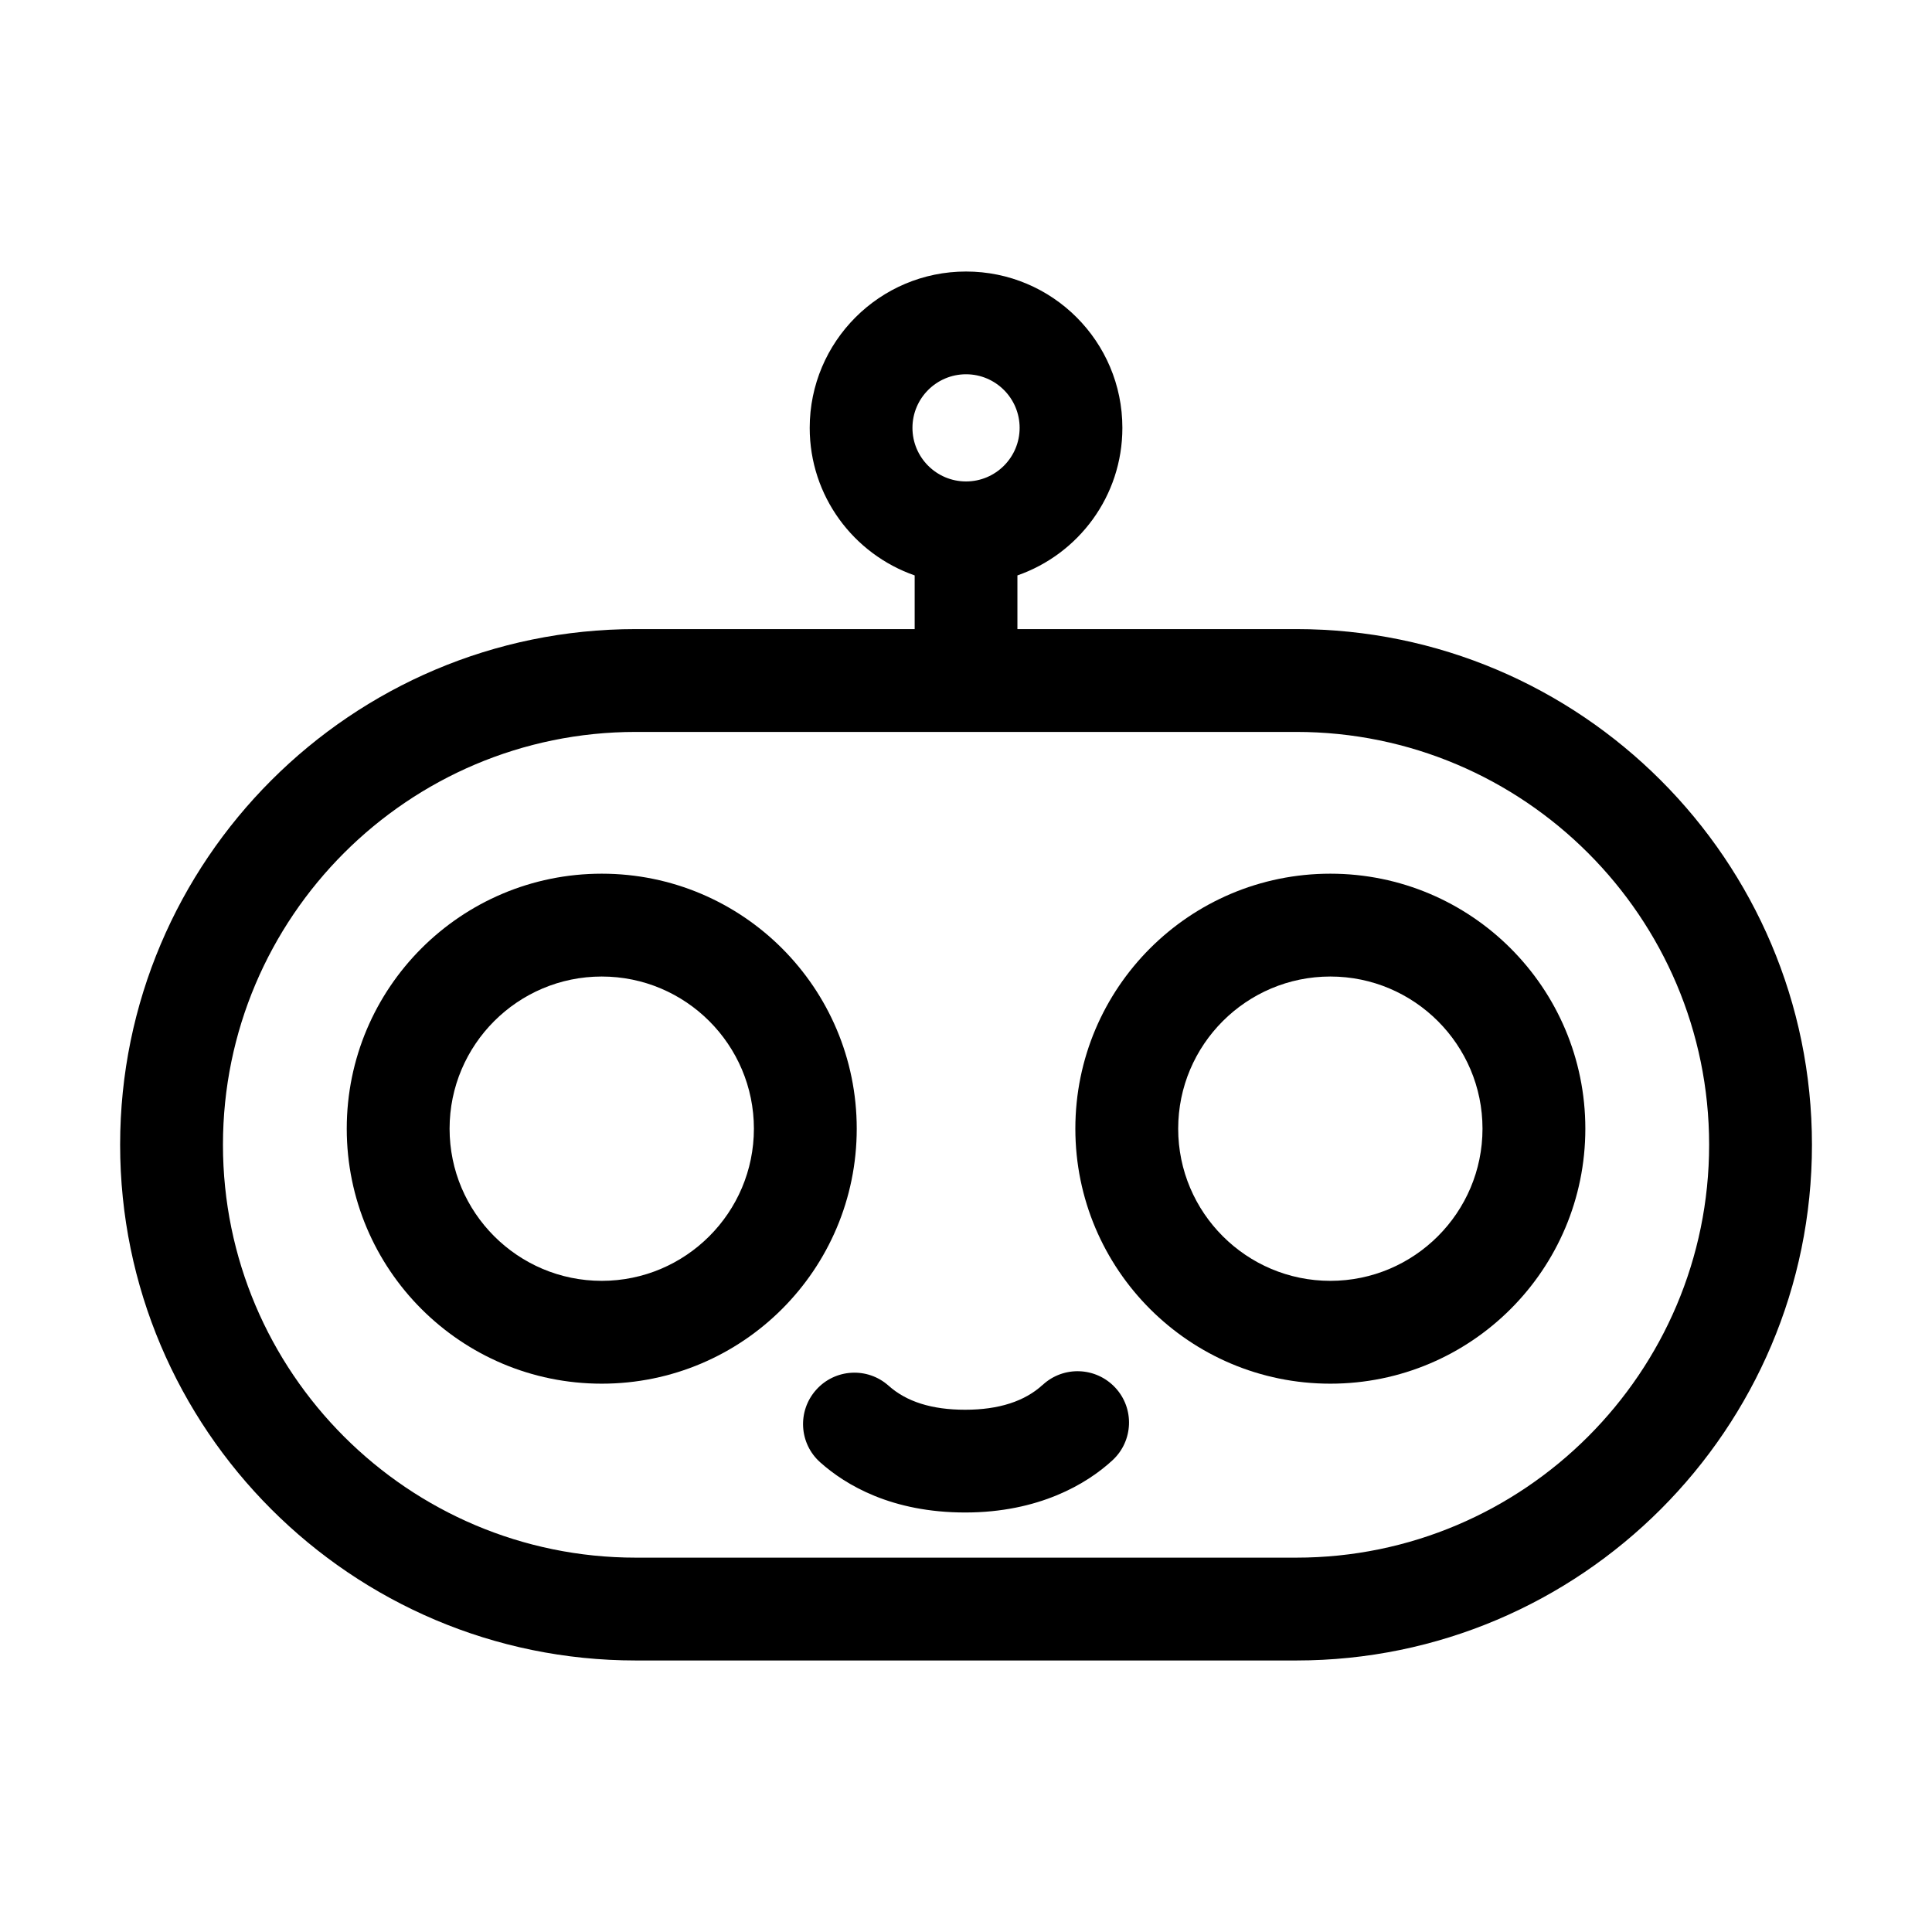
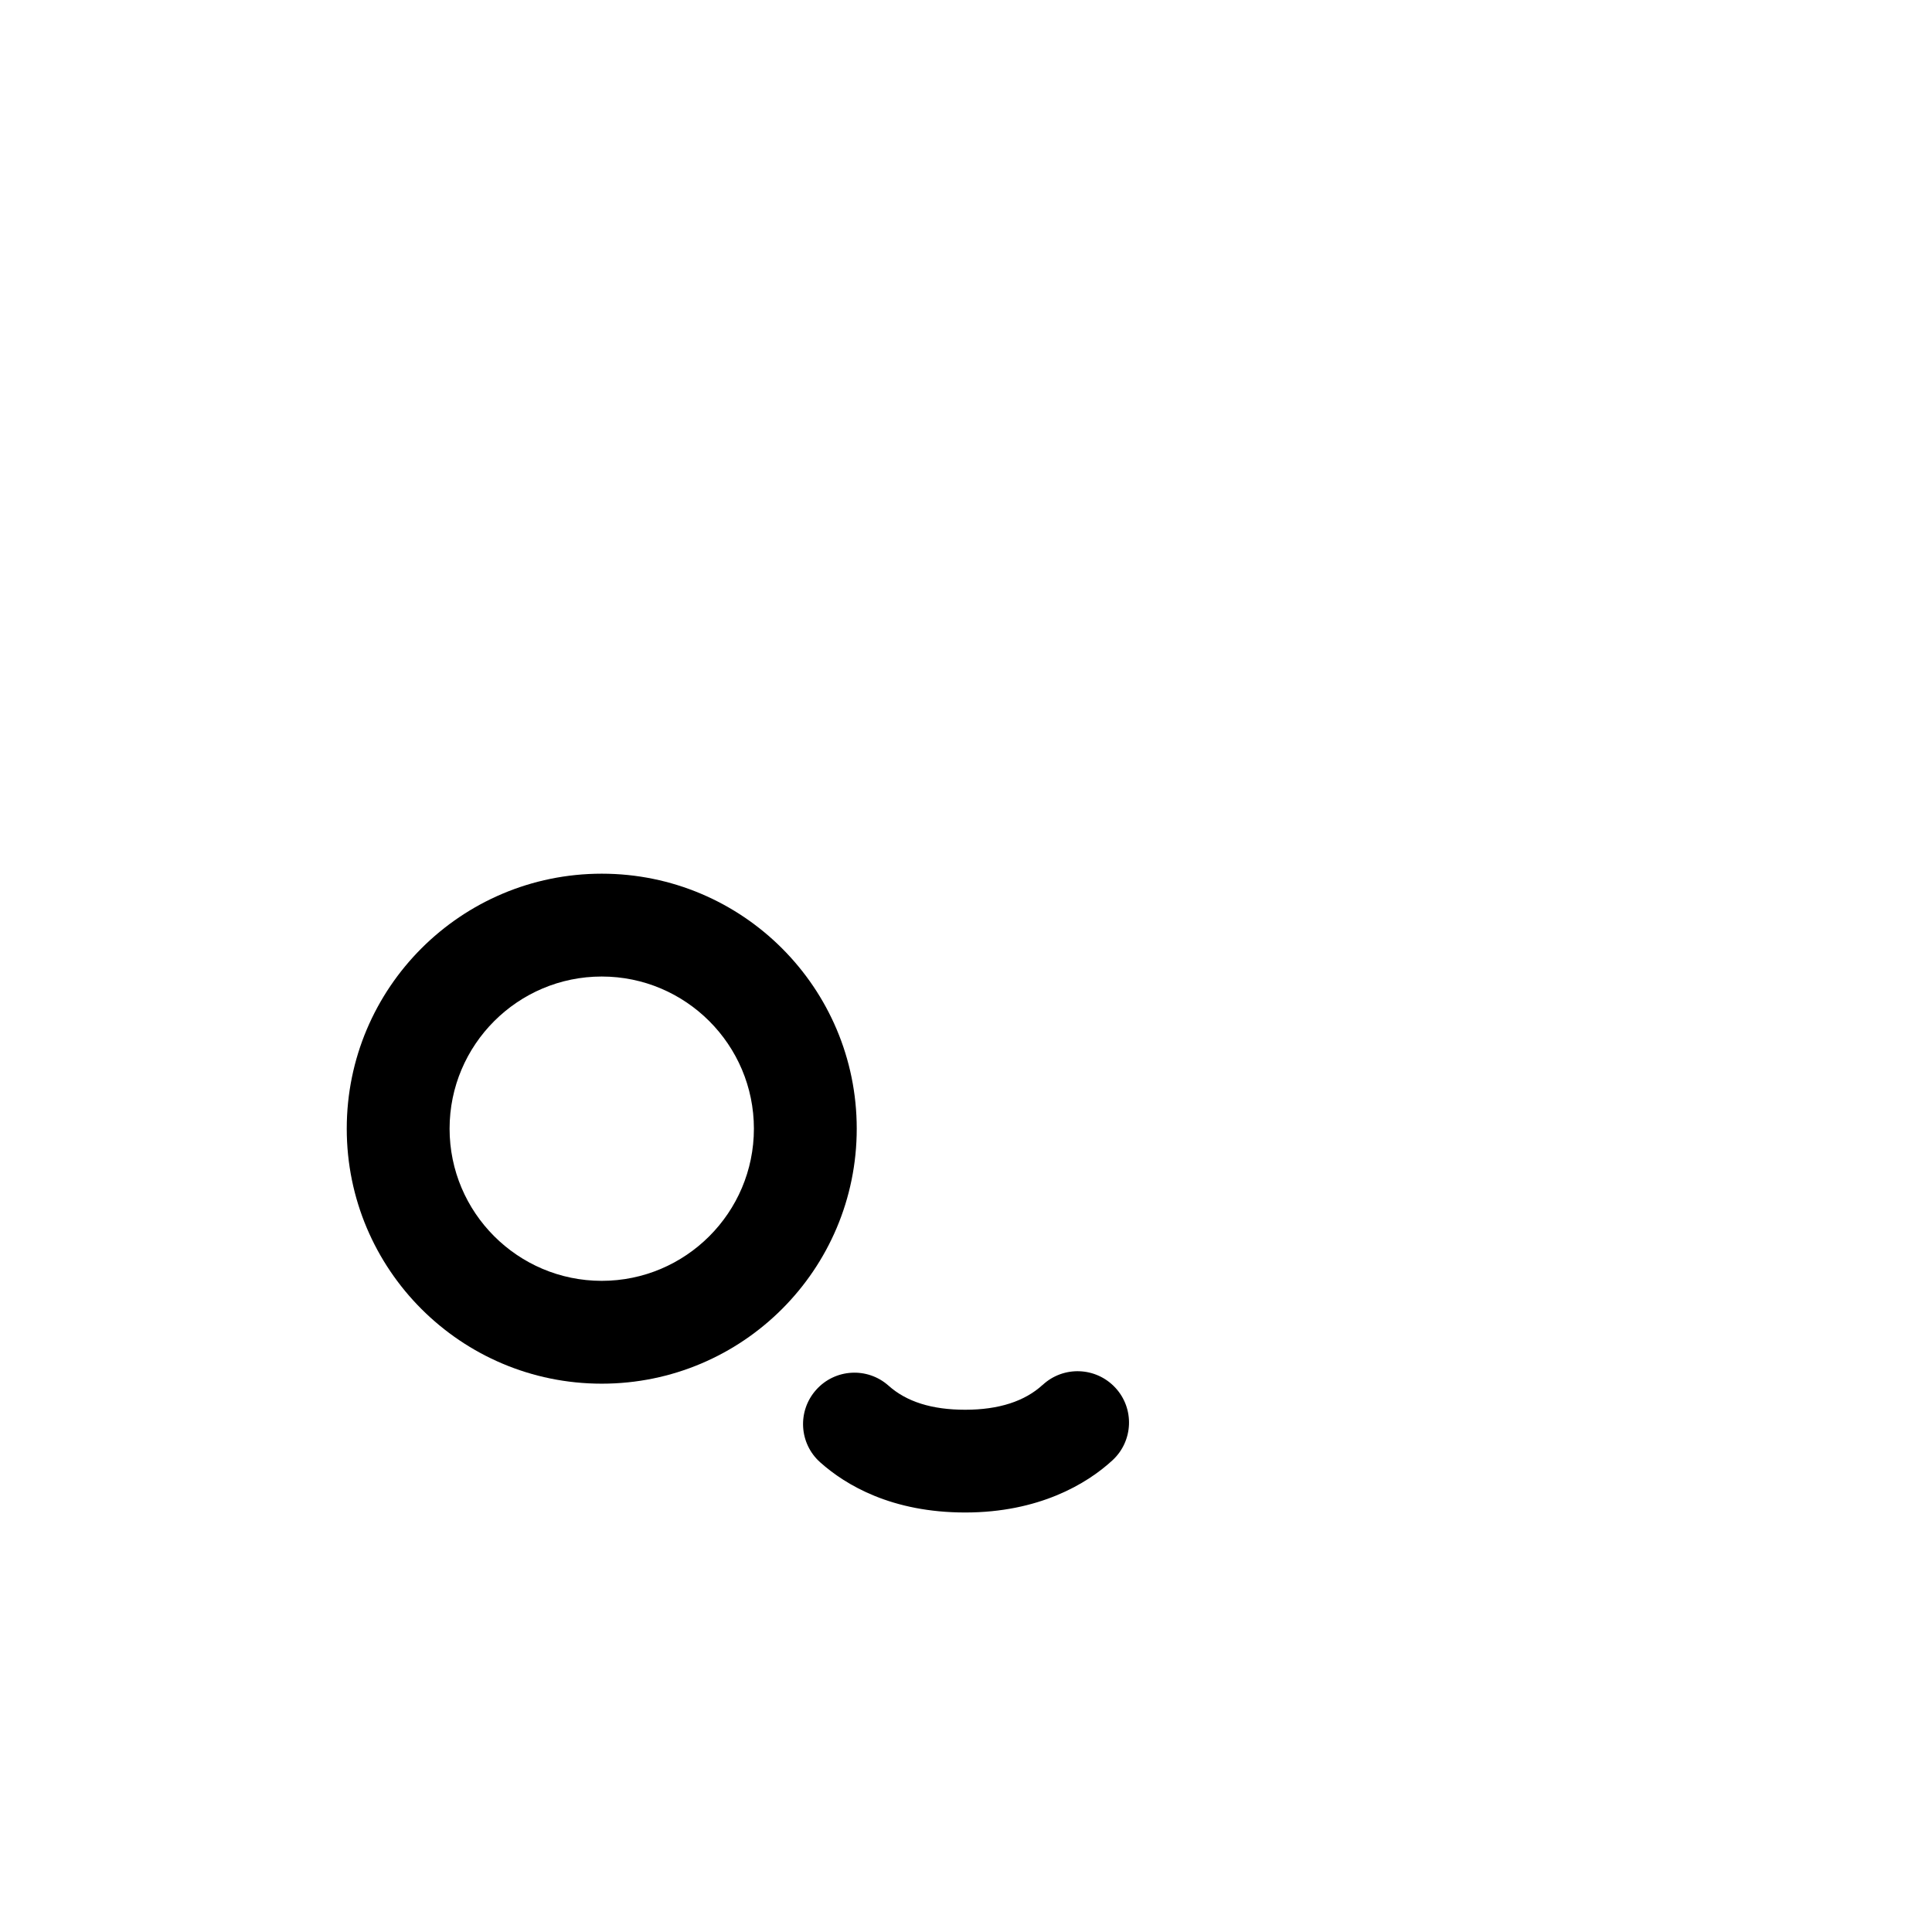
<svg xmlns="http://www.w3.org/2000/svg" id="Layer_1" data-name="Layer 1" viewBox="0 0 226.77 226.77">
  <defs>
    
  </defs>
-   <path class="cls-1" d="m152.15,73.84h-32.73v-6.3c7.17-2.5,12.32-9.3,12.32-17.32,0-10.14-8.22-18.35-18.35-18.35s-18.35,8.22-18.35,18.35c0,8.02,5.15,14.82,12.32,17.32v6.3h-32.73c-33.38,0-60.53,27.15-60.53,60.53s27.15,60.53,60.53,60.53h77.52c33.37,0,60.53-27.15,60.53-60.53s-27.15-60.53-60.53-60.53Zm-38.76-29.91c3.47,0,6.29,2.82,6.29,6.29s-2.82,6.29-6.29,6.29-6.29-2.82-6.29-6.29,2.82-6.29,6.29-6.29Zm38.76,138.9h-77.52c-26.72,0-48.46-21.74-48.46-48.46s21.74-48.46,48.46-48.46h77.52c26.72,0,48.46,21.74,48.46,48.46s-21.74,48.46-48.46,48.46Z" />
  <path class="cls-1" d="m70.63,102.55c-16.53,0-29.93,13.4-29.93,29.93s13.4,29.93,29.93,29.93,29.93-13.4,29.93-29.93-13.4-29.93-29.93-29.93Zm0,47.79c-9.85,0-17.86-8.01-17.86-17.86s8.01-17.86,17.86-17.86,17.86,8.01,17.86,17.86-8.01,17.86-17.86,17.86Z" />
-   <path class="cls-1" d="m156.15,102.55c-16.53,0-29.93,13.4-29.93,29.93s13.4,29.93,29.93,29.93,29.93-13.4,29.93-29.93-13.4-29.93-29.93-29.93Zm0,47.79c-9.85,0-17.86-8.01-17.86-17.86s8.01-17.86,17.86-17.86,17.86,8.01,17.86,17.86-8.01,17.86-17.86,17.86Z" />
  <path class="cls-1" d="m122.39,162.54c-2.1,1.94-5.16,2.93-9.1,2.93s-6.89-.95-8.99-2.82c-2.48-2.22-6.3-2-8.51.49-2.22,2.49-2,6.3.49,8.51,3.01,2.68,8.4,5.88,17.01,5.88s14.26-3.33,17.29-6.13c2.45-2.26,2.6-6.08.33-8.52-2.27-2.44-6.08-2.59-8.52-.33h0Z" />
</svg>